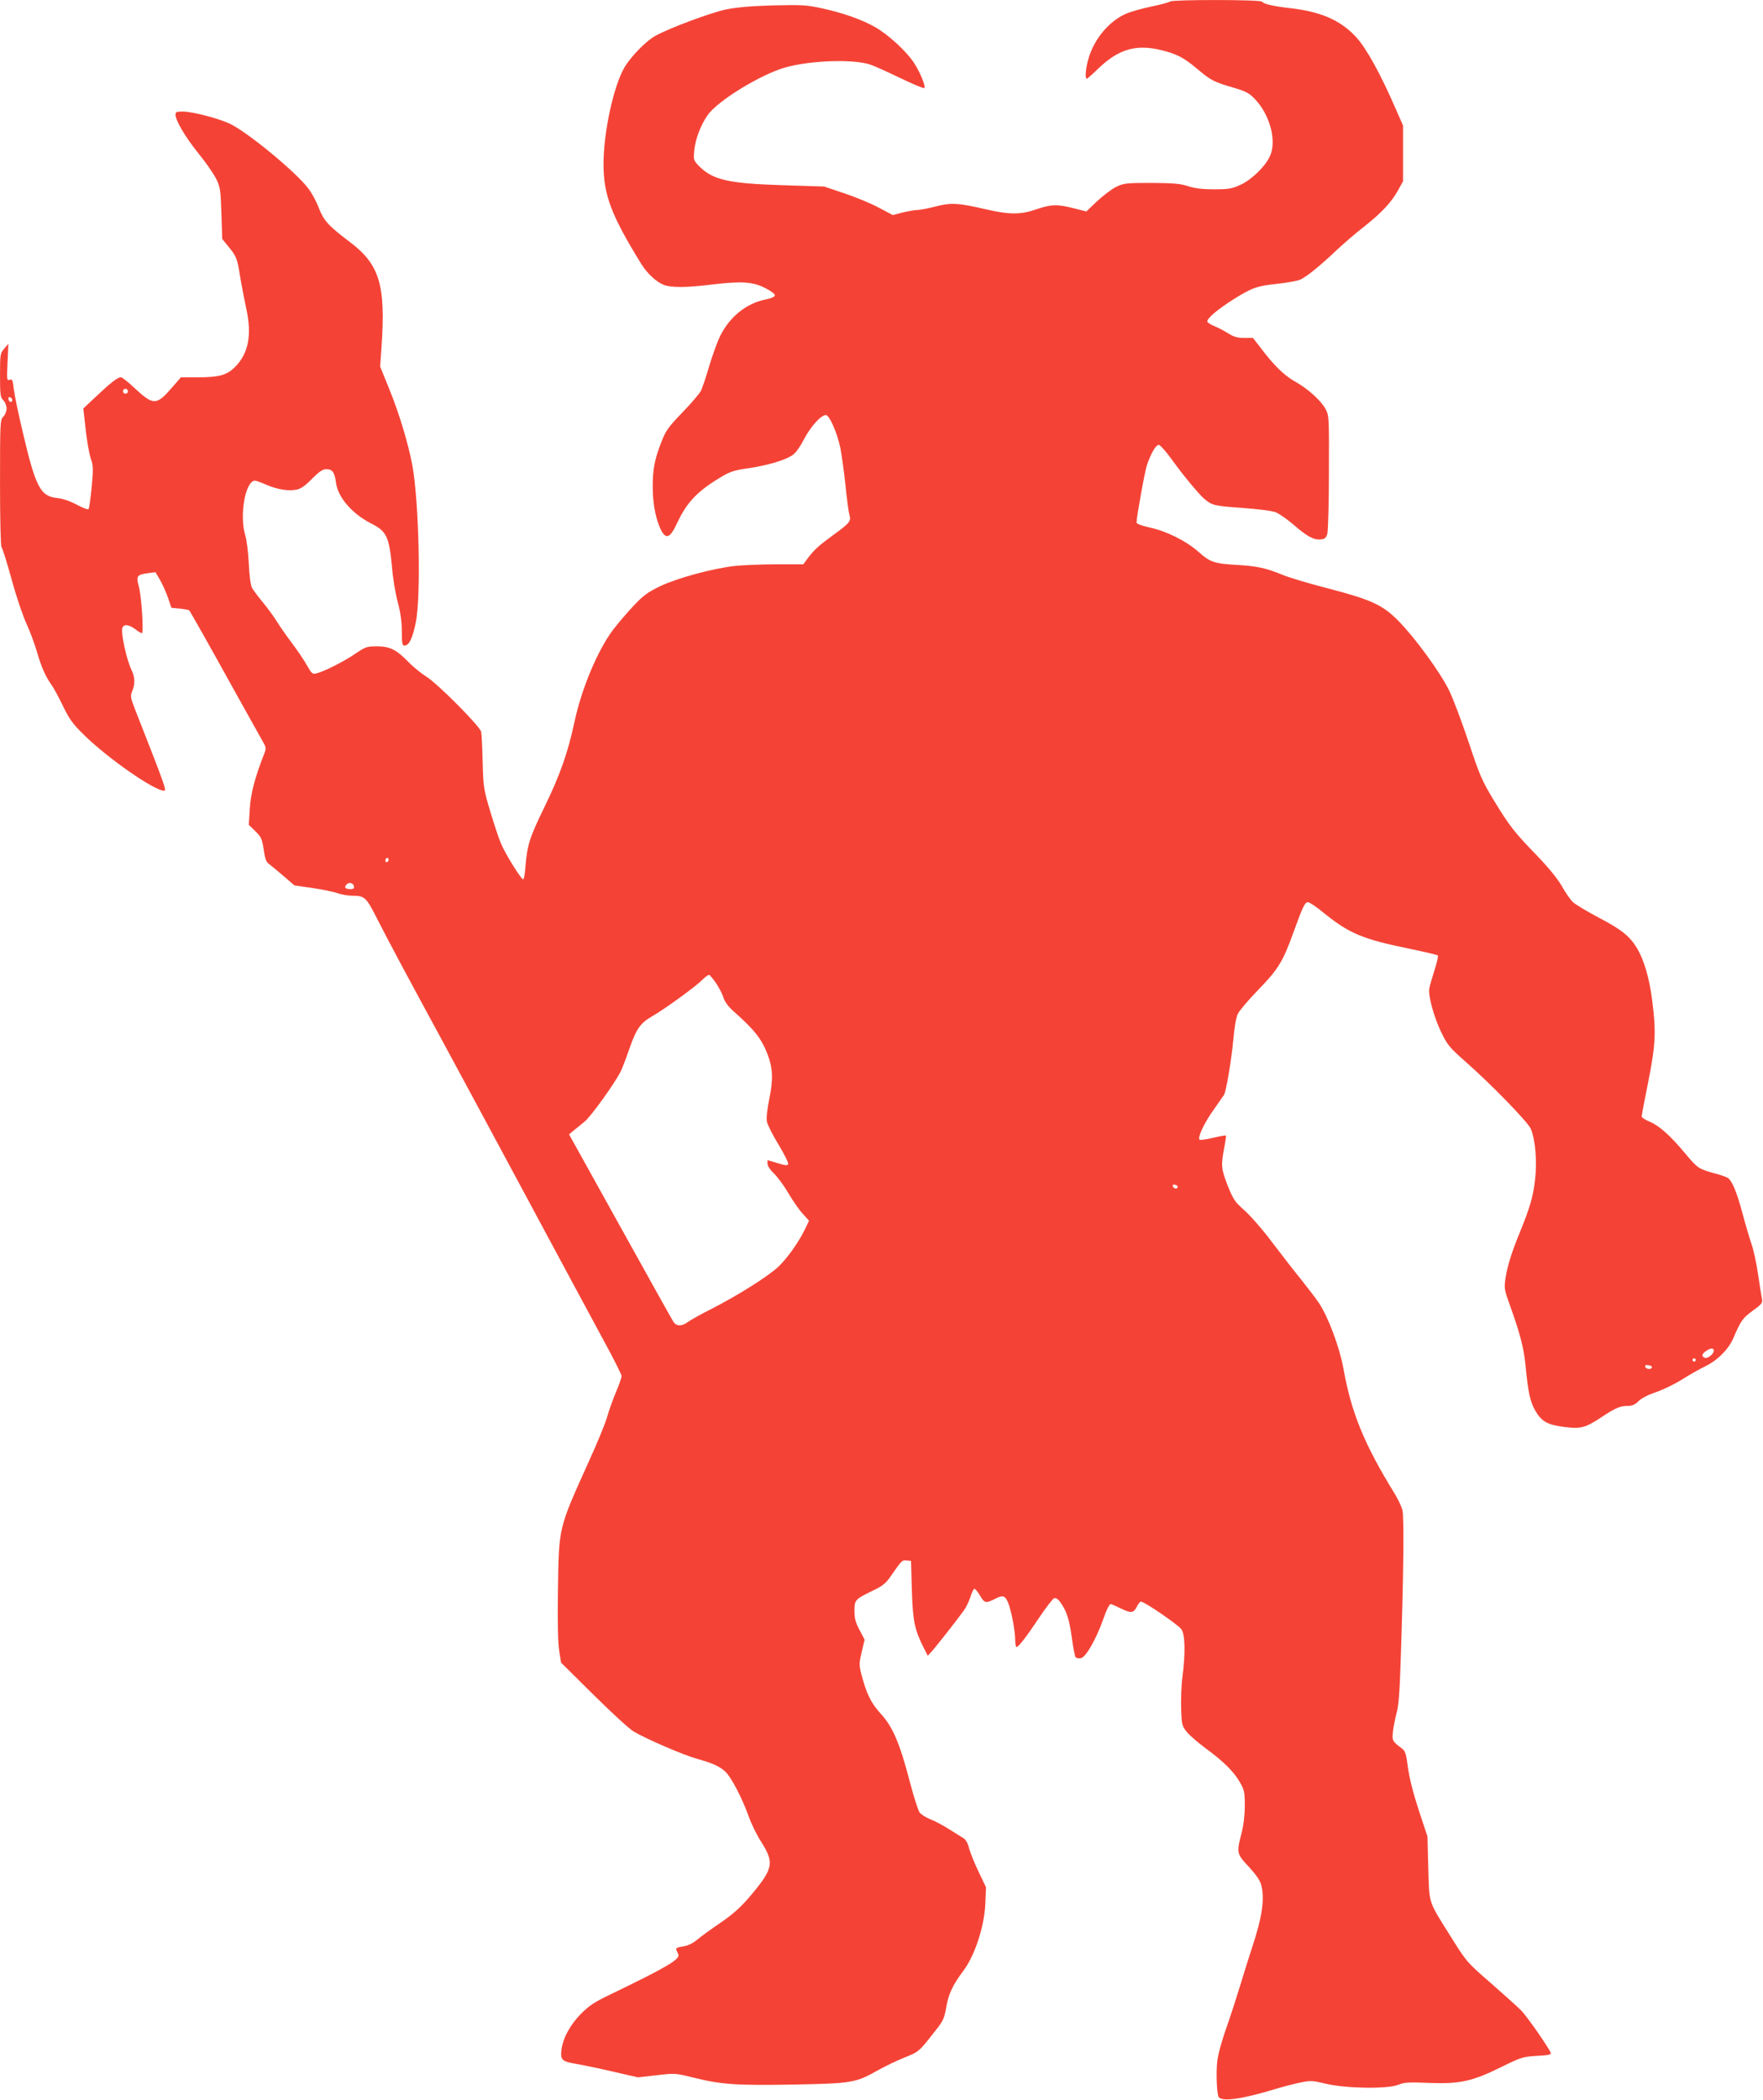
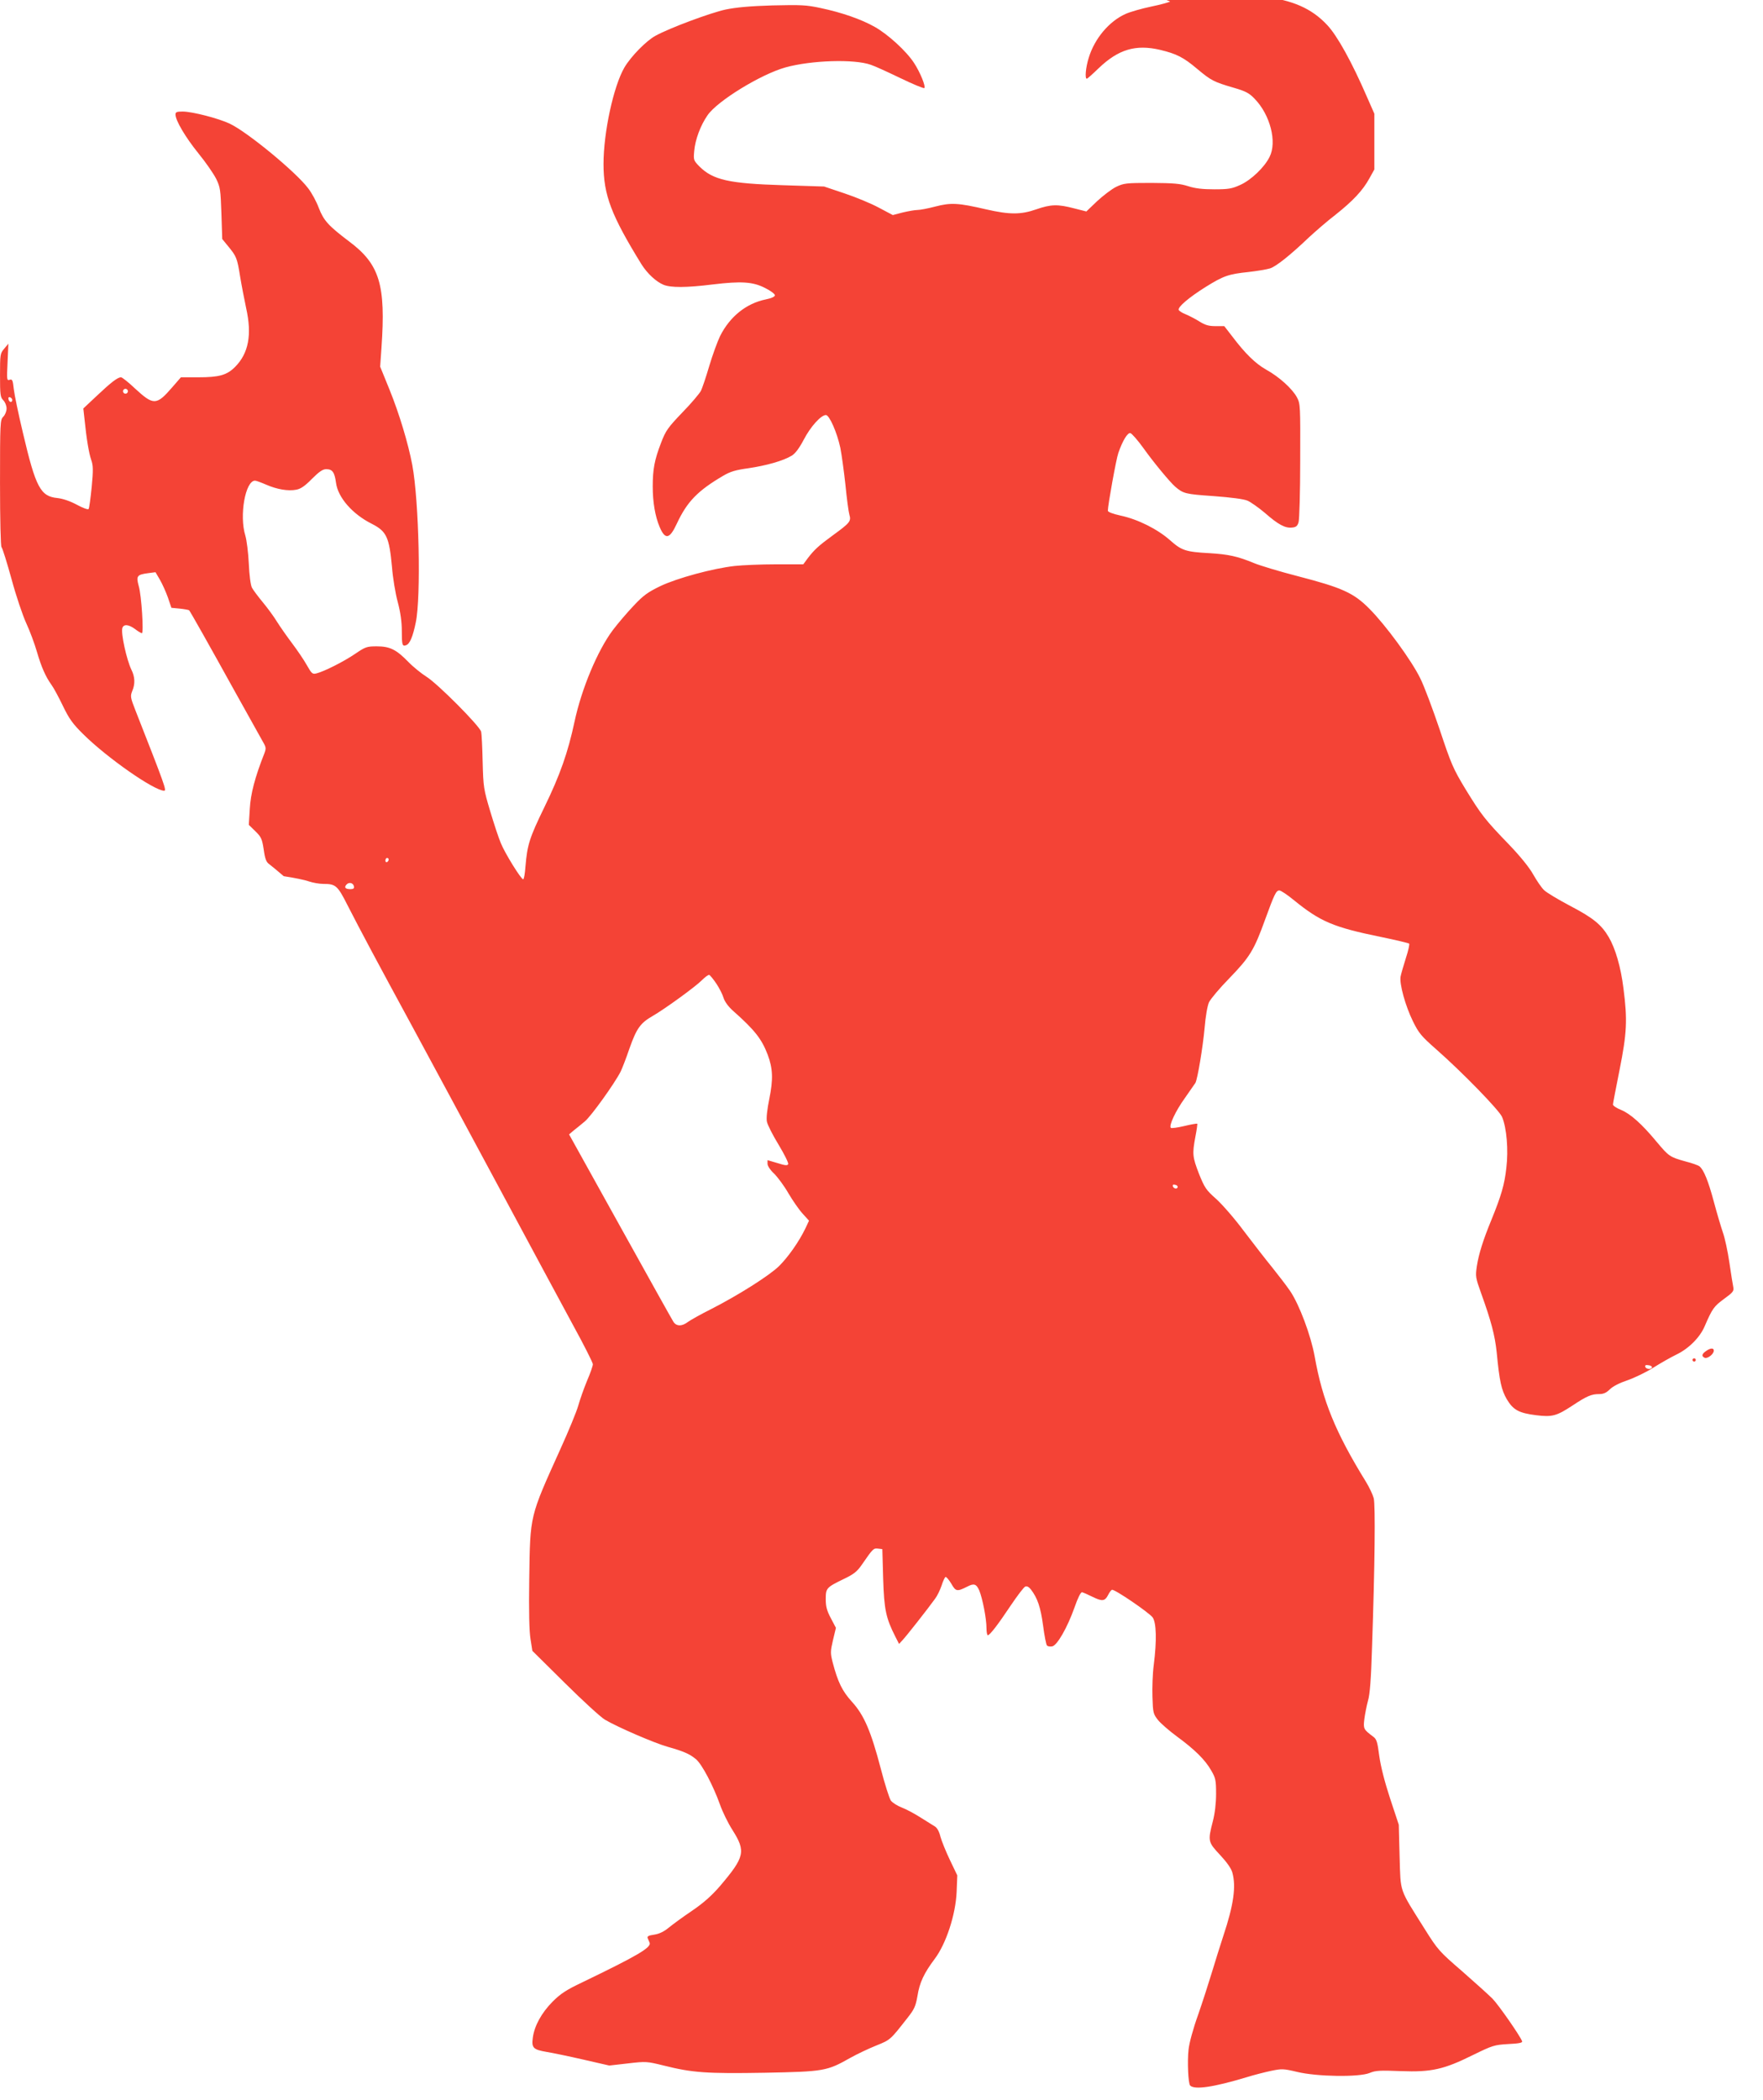
<svg xmlns="http://www.w3.org/2000/svg" version="1.0" width="1075pt" height="1280pt" viewBox="0 0 1075 1280" preserveAspectRatio="xMidYMid meet">
  <g transform="translate(0,1280) scale(0.1,-0.1)" fill="#f44336" stroke="none">
-     <path d="M7135 12791 c-6 -5 -57 -19 -115 -31 -58 -12 -128 -32 -157 -45 -100 -45 -188 -149 -224 -266 -19 -60 -25 -129 -12 -129 3 0 36 29 72 64 120 115 226 147 375 112 100 -24 142 -45 226 -116 85 -71 100 -79 223 -115 73 -21 95 -33 127 -67 95 -97 138 -264 91 -355 -31 -63 -113 -141 -178 -170 -50 -23 -71 -27 -158 -27 -71 0 -117 5 -160 19 -49 16 -90 19 -225 20 -155 0 -168 -2 -214 -24 -27 -13 -79 -53 -116 -87 l-66 -63 -75 19 c-99 26 -141 25 -230 -6 -95 -33 -162 -33 -307 0 -168 39 -213 42 -309 17 -45 -12 -94 -21 -109 -21 -15 0 -55 -7 -89 -15 l-61 -16 -85 45 c-46 25 -140 64 -209 87 l-125 42 -250 8 c-330 10 -427 32 -510 114 -36 37 -37 40 -32 94 6 70 38 156 81 218 59 87 325 250 475 292 158 44 421 52 521 16 25 -8 107 -46 182 -82 76 -37 141 -63 144 -60 10 10 -25 96 -63 154 -47 72 -159 174 -239 219 -83 47 -202 88 -330 115 -88 19 -121 20 -294 16 -137 -4 -222 -12 -285 -25 -93 -20 -343 -113 -428 -160 -56 -30 -151 -127 -190 -194 -66 -114 -127 -394 -127 -588 0 -189 47 -312 232 -612 35 -55 88 -105 134 -124 44 -18 139 -18 299 2 175 21 246 17 321 -22 33 -16 59 -36 59 -44 0 -8 -20 -18 -55 -25 -119 -24 -219 -104 -279 -223 -16 -33 -46 -115 -66 -182 -20 -68 -43 -137 -52 -154 -9 -16 -59 -76 -113 -131 -87 -91 -101 -110 -129 -184 -40 -103 -51 -162 -51 -266 0 -97 15 -183 42 -247 34 -80 61 -75 105 20 62 133 126 200 283 292 44 26 76 35 155 46 108 16 211 45 262 76 22 13 46 45 74 98 41 79 105 150 135 150 21 0 68 -106 88 -200 8 -41 22 -142 31 -225 8 -82 19 -165 24 -182 12 -40 4 -50 -99 -125 -88 -64 -115 -89 -154 -140 l-28 -38 -167 0 c-91 0 -204 -5 -251 -10 -134 -15 -351 -74 -454 -123 -76 -37 -103 -56 -162 -119 -40 -42 -97 -109 -128 -150 -92 -123 -190 -356 -233 -558 -40 -187 -88 -324 -183 -519 -92 -189 -105 -231 -116 -363 -3 -43 -9 -78 -14 -78 -13 0 -112 160 -136 220 -13 30 -42 118 -65 195 -40 134 -42 147 -46 300 -2 88 -6 171 -9 184 -7 34 -267 295 -334 336 -30 19 -80 59 -110 90 -74 76 -113 95 -193 95 -60 0 -69 -3 -132 -46 -69 -47 -190 -108 -236 -119 -24 -6 -29 -1 -59 52 -18 32 -59 92 -90 133 -31 41 -72 100 -91 130 -18 30 -57 83 -86 118 -29 35 -59 75 -67 90 -8 16 -16 78 -19 147 -3 66 -13 143 -21 170 -38 122 0 335 59 335 7 0 37 -11 67 -24 66 -29 135 -41 185 -31 27 5 53 23 95 66 44 44 66 59 87 59 38 0 51 -18 60 -84 12 -89 100 -190 218 -249 90 -46 106 -80 123 -262 5 -66 21 -163 35 -214 17 -64 25 -122 25 -176 0 -86 3 -97 26 -88 23 8 41 51 59 138 33 155 20 739 -21 960 -25 132 -79 312 -139 460 l-57 140 8 115 c27 384 -11 509 -197 648 -127 96 -155 127 -185 204 -14 38 -43 92 -65 120 -73 98 -370 343 -478 394 -67 32 -229 74 -287 74 -36 0 -44 -3 -44 -18 0 -36 60 -138 140 -237 45 -55 93 -125 108 -155 25 -51 27 -67 32 -211 l5 -156 36 -44 c51 -62 55 -72 73 -184 9 -55 26 -142 37 -194 36 -161 15 -275 -68 -358 -50 -50 -97 -63 -225 -63 l-105 0 -53 -61 c-96 -111 -114 -111 -226 -8 -40 38 -79 69 -86 69 -21 0 -60 -30 -148 -113 l-82 -77 7 -63 c12 -120 27 -210 41 -250 12 -34 13 -61 3 -166 -7 -69 -15 -130 -19 -134 -4 -5 -36 7 -71 26 -41 22 -84 37 -119 41 -103 10 -132 64 -210 396 -27 113 -52 233 -56 268 -6 55 -9 62 -25 57 -18 -6 -18 0 -13 107 l5 113 -25 -30 c-25 -29 -26 -35 -26 -162 0 -120 2 -135 20 -153 11 -11 20 -33 20 -50 0 -17 -9 -39 -20 -50 -19 -19 -20 -33 -20 -403 0 -228 4 -387 9 -392 6 -6 33 -93 61 -194 27 -101 68 -222 90 -270 22 -47 51 -126 65 -174 27 -93 53 -152 89 -202 12 -16 43 -73 69 -127 38 -79 60 -110 124 -173 145 -144 433 -345 494 -345 16 0 3 36 -175 489 -31 79 -32 87 -20 118 19 44 17 87 -5 131 -29 60 -65 223 -55 254 8 25 39 22 78 -7 18 -14 37 -25 41 -25 12 0 -2 229 -19 287 -17 62 -11 70 56 79 l46 6 27 -46 c15 -26 37 -75 49 -109 l21 -62 52 -5 c28 -3 54 -8 56 -10 8 -9 123 -213 279 -495 86 -154 164 -294 174 -312 16 -28 17 -36 6 -65 -58 -147 -84 -247 -89 -339 l-6 -97 40 -39 c36 -35 41 -47 51 -112 8 -58 16 -77 34 -89 12 -9 52 -42 88 -73 l65 -56 110 -16 c61 -9 130 -23 154 -32 24 -8 63 -15 87 -15 76 0 87 -9 149 -132 81 -158 171 -327 397 -743 107 -198 345 -639 528 -980 183 -341 386 -718 451 -838 66 -120 119 -226 119 -235 0 -10 -16 -56 -36 -102 -19 -46 -43 -114 -53 -150 -10 -36 -59 -155 -109 -265 -189 -419 -184 -398 -190 -790 -3 -203 0 -323 8 -370 l11 -70 198 -196 c109 -108 219 -209 245 -224 78 -46 303 -143 382 -165 99 -28 135 -44 173 -76 36 -30 105 -161 146 -276 15 -43 49 -113 76 -155 83 -131 75 -164 -75 -341 -51 -59 -100 -103 -172 -152 -55 -37 -119 -84 -142 -103 -28 -23 -56 -37 -87 -42 -35 -5 -45 -10 -41 -21 3 -8 9 -20 12 -28 12 -29 -71 -78 -411 -242 -97 -46 -132 -69 -181 -118 -67 -68 -110 -146 -120 -218 -9 -63 2 -74 84 -88 37 -6 138 -27 225 -47 l157 -36 114 13 c111 13 116 12 218 -13 175 -44 262 -50 615 -44 363 7 380 10 523 91 41 23 113 57 158 75 87 35 85 34 190 168 42 53 50 71 61 133 13 83 40 140 106 228 69 92 127 269 133 407 l4 101 -45 94 c-25 52 -51 117 -58 143 -7 30 -20 53 -33 61 -11 7 -51 32 -88 55 -36 23 -88 51 -115 61 -26 10 -56 29 -66 42 -9 13 -37 100 -61 193 -60 229 -102 328 -176 409 -59 65 -86 119 -118 241 -14 56 -14 66 2 135 l18 75 -31 59 c-24 45 -31 71 -31 115 0 68 3 72 110 124 61 29 82 46 110 87 69 100 71 101 99 98 l26 -3 5 -180 c6 -190 17 -240 74 -353 l23 -45 22 24 c22 23 151 187 198 252 13 17 30 53 39 79 8 26 19 50 24 53 4 3 20 -15 35 -40 28 -49 35 -50 97 -19 42 22 56 17 74 -23 20 -49 44 -172 44 -229 0 -24 4 -44 8 -44 12 0 59 60 141 183 40 59 79 111 88 114 10 4 22 -3 34 -18 41 -54 59 -109 74 -219 8 -62 19 -118 24 -123 5 -5 19 -7 31 -5 30 4 93 114 137 238 20 58 38 94 46 92 6 -1 36 -14 64 -28 59 -29 75 -27 95 12 7 15 18 29 23 31 16 5 225 -138 248 -168 23 -32 26 -141 7 -290 -7 -52 -10 -141 -8 -196 3 -96 5 -103 34 -140 17 -21 69 -66 115 -100 108 -79 173 -143 209 -207 27 -46 30 -60 30 -142 0 -58 -7 -119 -20 -169 -31 -120 -29 -126 44 -204 41 -44 68 -82 75 -107 24 -85 8 -198 -54 -384 -19 -58 -50 -157 -69 -220 -19 -63 -57 -181 -85 -262 -31 -86 -55 -174 -59 -215 -8 -71 -2 -207 10 -218 27 -27 143 -10 345 51 45 14 112 31 150 39 64 13 74 13 158 -7 120 -29 377 -33 442 -6 35 15 64 16 190 11 186 -7 262 10 441 99 117 57 128 61 213 66 66 3 89 8 85 17 -12 33 -146 225 -181 260 -22 22 -105 97 -185 167 -140 121 -148 130 -229 259 -157 250 -145 215 -152 439 l-5 195 -53 160 c-34 104 -57 195 -66 259 -11 85 -16 102 -36 117 -60 45 -62 48 -55 108 4 31 14 81 22 111 12 39 19 133 25 330 17 497 21 865 10 906 -6 22 -27 66 -47 99 -186 301 -265 495 -313 765 -23 127 -93 315 -150 399 -22 32 -71 96 -108 142 -38 46 -115 146 -173 222 -57 77 -134 165 -171 198 -60 53 -69 67 -103 151 -40 104 -42 121 -22 228 8 41 13 76 11 78 -2 2 -38 -4 -79 -14 -42 -10 -79 -15 -82 -11 -13 13 29 103 86 182 31 44 60 86 64 92 13 24 45 215 56 335 6 72 17 135 27 157 10 20 65 86 124 146 124 128 151 172 217 355 58 159 68 180 88 180 9 0 48 -26 87 -58 162 -132 242 -166 530 -225 93 -19 171 -38 174 -41 4 -3 -5 -43 -20 -89 -14 -45 -29 -95 -32 -112 -8 -44 29 -178 75 -272 36 -73 51 -91 143 -172 155 -136 384 -371 401 -412 28 -67 39 -200 26 -309 -11 -103 -32 -173 -92 -320 -49 -119 -76 -204 -88 -280 -9 -63 -8 -70 26 -165 62 -172 84 -257 95 -360 17 -179 29 -230 62 -287 39 -65 74 -84 180 -97 97 -12 124 -4 220 59 89 59 116 70 163 70 26 0 44 8 65 29 18 18 59 39 107 55 43 15 114 49 158 77 43 27 106 63 139 79 76 36 145 105 174 173 47 109 57 122 118 167 54 39 61 48 57 70 -3 14 -14 82 -24 151 -10 69 -28 152 -40 185 -11 32 -36 116 -55 187 -34 127 -61 193 -87 215 -7 6 -45 20 -85 30 -97 27 -102 31 -176 119 -91 110 -160 171 -217 195 -28 11 -50 26 -50 33 0 6 18 101 40 210 45 226 49 305 24 498 -16 130 -49 243 -90 313 -45 76 -94 116 -233 189 -74 39 -146 82 -161 97 -16 15 -45 58 -66 95 -24 43 -78 110 -148 183 -147 152 -169 181 -266 339 -75 124 -87 153 -156 360 -42 124 -95 267 -120 316 -53 108 -210 323 -310 423 -95 96 -167 128 -433 197 -113 29 -235 66 -271 81 -99 41 -155 53 -270 60 -146 8 -170 16 -242 80 -76 67 -196 127 -300 149 -49 11 -78 22 -78 30 0 33 51 316 64 352 26 75 56 124 73 121 9 -2 45 -43 81 -93 62 -87 161 -206 192 -233 50 -43 62 -46 234 -58 107 -8 185 -18 208 -28 20 -9 67 -42 105 -74 82 -72 124 -94 165 -90 25 2 34 9 41 33 5 17 10 185 10 375 1 336 1 346 -20 386 -28 52 -108 125 -188 169 -65 37 -127 97 -207 203 l-48 62 -53 0 c-41 0 -63 6 -98 28 -24 15 -62 35 -84 44 -21 8 -41 21 -43 27 -6 18 63 76 163 139 111 69 140 79 263 92 53 6 112 16 131 22 36 11 124 81 236 188 39 36 111 99 162 138 107 85 167 148 208 223 l30 54 0 170 0 170 -44 100 c-93 215 -182 375 -243 440 -95 102 -212 153 -398 175 -107 12 -166 26 -175 40 -8 13 -547 13 -560 1z m-6355 -2376 c0 -8 -7 -15 -15 -15 -8 0 -15 7 -15 15 0 8 7 15 15 15 8 0 15 -7 15 -15z m-705 -53 c0 -18 -20 -15 -23 4 -3 10 1 15 10 12 7 -3 13 -10 13 -16z m2295 -2801 c0 -6 -4 -13 -10 -16 -5 -3 -10 1 -10 9 0 9 5 16 10 16 6 0 10 -4 10 -9z m-212 -164 c3 -12 -3 -17 -21 -17 -31 0 -40 10 -25 27 15 18 42 12 46 -10z m2210 -593 c18 -27 38 -66 44 -87 7 -23 29 -53 57 -78 132 -117 175 -171 212 -268 32 -85 34 -151 10 -269 -13 -63 -19 -117 -15 -138 3 -19 35 -82 71 -141 35 -58 62 -112 59 -119 -4 -10 -18 -9 -65 6 l-61 18 0 -22 c0 -13 17 -39 41 -61 22 -22 62 -76 87 -120 26 -44 64 -99 86 -123 l39 -43 -22 -47 c-39 -81 -106 -176 -161 -230 -59 -58 -251 -179 -416 -263 -62 -31 -124 -66 -139 -77 -36 -28 -71 -28 -89 1 -8 12 -154 274 -325 582 l-311 560 27 23 c16 12 47 38 70 57 38 32 179 228 217 302 9 18 34 82 55 144 43 121 66 153 141 196 76 44 263 180 300 218 19 19 39 34 45 32 5 -2 25 -26 43 -53z m2813 -1239 c-1 -15 -24 -12 -29 3 -3 9 2 13 12 10 10 -1 17 -7 17 -13z m3269 -998 c0 -21 -37 -50 -55 -44 -21 9 -19 23 7 41 28 20 48 20 48 3z m-110 -57 c0 -5 -4 -10 -10 -10 -5 0 -10 5 -10 10 0 6 5 10 10 10 6 0 10 -4 10 -10z m-267 -45 c-4 -15 -36 -12 -41 3 -3 9 3 13 19 10 13 -1 23 -7 22 -13z" />
+     <path d="M7135 12791 c-6 -5 -57 -19 -115 -31 -58 -12 -128 -32 -157 -45 -100 -45 -188 -149 -224 -266 -19 -60 -25 -129 -12 -129 3 0 36 29 72 64 120 115 226 147 375 112 100 -24 142 -45 226 -116 85 -71 100 -79 223 -115 73 -21 95 -33 127 -67 95 -97 138 -264 91 -355 -31 -63 -113 -141 -178 -170 -50 -23 -71 -27 -158 -27 -71 0 -117 5 -160 19 -49 16 -90 19 -225 20 -155 0 -168 -2 -214 -24 -27 -13 -79 -53 -116 -87 l-66 -63 -75 19 c-99 26 -141 25 -230 -6 -95 -33 -162 -33 -307 0 -168 39 -213 42 -309 17 -45 -12 -94 -21 -109 -21 -15 0 -55 -7 -89 -15 l-61 -16 -85 45 c-46 25 -140 64 -209 87 l-125 42 -250 8 c-330 10 -427 32 -510 114 -36 37 -37 40 -32 94 6 70 38 156 81 218 59 87 325 250 475 292 158 44 421 52 521 16 25 -8 107 -46 182 -82 76 -37 141 -63 144 -60 10 10 -25 96 -63 154 -47 72 -159 174 -239 219 -83 47 -202 88 -330 115 -88 19 -121 20 -294 16 -137 -4 -222 -12 -285 -25 -93 -20 -343 -113 -428 -160 -56 -30 -151 -127 -190 -194 -66 -114 -127 -394 -127 -588 0 -189 47 -312 232 -612 35 -55 88 -105 134 -124 44 -18 139 -18 299 2 175 21 246 17 321 -22 33 -16 59 -36 59 -44 0 -8 -20 -18 -55 -25 -119 -24 -219 -104 -279 -223 -16 -33 -46 -115 -66 -182 -20 -68 -43 -137 -52 -154 -9 -16 -59 -76 -113 -131 -87 -91 -101 -110 -129 -184 -40 -103 -51 -162 -51 -266 0 -97 15 -183 42 -247 34 -80 61 -75 105 20 62 133 126 200 283 292 44 26 76 35 155 46 108 16 211 45 262 76 22 13 46 45 74 98 41 79 105 150 135 150 21 0 68 -106 88 -200 8 -41 22 -142 31 -225 8 -82 19 -165 24 -182 12 -40 4 -50 -99 -125 -88 -64 -115 -89 -154 -140 l-28 -38 -167 0 c-91 0 -204 -5 -251 -10 -134 -15 -351 -74 -454 -123 -76 -37 -103 -56 -162 -119 -40 -42 -97 -109 -128 -150 -92 -123 -190 -356 -233 -558 -40 -187 -88 -324 -183 -519 -92 -189 -105 -231 -116 -363 -3 -43 -9 -78 -14 -78 -13 0 -112 160 -136 220 -13 30 -42 118 -65 195 -40 134 -42 147 -46 300 -2 88 -6 171 -9 184 -7 34 -267 295 -334 336 -30 19 -80 59 -110 90 -74 76 -113 95 -193 95 -60 0 -69 -3 -132 -46 -69 -47 -190 -108 -236 -119 -24 -6 -29 -1 -59 52 -18 32 -59 92 -90 133 -31 41 -72 100 -91 130 -18 30 -57 83 -86 118 -29 35 -59 75 -67 90 -8 16 -16 78 -19 147 -3 66 -13 143 -21 170 -38 122 0 335 59 335 7 0 37 -11 67 -24 66 -29 135 -41 185 -31 27 5 53 23 95 66 44 44 66 59 87 59 38 0 51 -18 60 -84 12 -89 100 -190 218 -249 90 -46 106 -80 123 -262 5 -66 21 -163 35 -214 17 -64 25 -122 25 -176 0 -86 3 -97 26 -88 23 8 41 51 59 138 33 155 20 739 -21 960 -25 132 -79 312 -139 460 l-57 140 8 115 c27 384 -11 509 -197 648 -127 96 -155 127 -185 204 -14 38 -43 92 -65 120 -73 98 -370 343 -478 394 -67 32 -229 74 -287 74 -36 0 -44 -3 -44 -18 0 -36 60 -138 140 -237 45 -55 93 -125 108 -155 25 -51 27 -67 32 -211 l5 -156 36 -44 c51 -62 55 -72 73 -184 9 -55 26 -142 37 -194 36 -161 15 -275 -68 -358 -50 -50 -97 -63 -225 -63 l-105 0 -53 -61 c-96 -111 -114 -111 -226 -8 -40 38 -79 69 -86 69 -21 0 -60 -30 -148 -113 l-82 -77 7 -63 c12 -120 27 -210 41 -250 12 -34 13 -61 3 -166 -7 -69 -15 -130 -19 -134 -4 -5 -36 7 -71 26 -41 22 -84 37 -119 41 -103 10 -132 64 -210 396 -27 113 -52 233 -56 268 -6 55 -9 62 -25 57 -18 -6 -18 0 -13 107 l5 113 -25 -30 c-25 -29 -26 -35 -26 -162 0 -120 2 -135 20 -153 11 -11 20 -33 20 -50 0 -17 -9 -39 -20 -50 -19 -19 -20 -33 -20 -403 0 -228 4 -387 9 -392 6 -6 33 -93 61 -194 27 -101 68 -222 90 -270 22 -47 51 -126 65 -174 27 -93 53 -152 89 -202 12 -16 43 -73 69 -127 38 -79 60 -110 124 -173 145 -144 433 -345 494 -345 16 0 3 36 -175 489 -31 79 -32 87 -20 118 19 44 17 87 -5 131 -29 60 -65 223 -55 254 8 25 39 22 78 -7 18 -14 37 -25 41 -25 12 0 -2 229 -19 287 -17 62 -11 70 56 79 l46 6 27 -46 c15 -26 37 -75 49 -109 l21 -62 52 -5 c28 -3 54 -8 56 -10 8 -9 123 -213 279 -495 86 -154 164 -294 174 -312 16 -28 17 -36 6 -65 -58 -147 -84 -247 -89 -339 l-6 -97 40 -39 c36 -35 41 -47 51 -112 8 -58 16 -77 34 -89 12 -9 52 -42 88 -73 c61 -9 130 -23 154 -32 24 -8 63 -15 87 -15 76 0 87 -9 149 -132 81 -158 171 -327 397 -743 107 -198 345 -639 528 -980 183 -341 386 -718 451 -838 66 -120 119 -226 119 -235 0 -10 -16 -56 -36 -102 -19 -46 -43 -114 -53 -150 -10 -36 -59 -155 -109 -265 -189 -419 -184 -398 -190 -790 -3 -203 0 -323 8 -370 l11 -70 198 -196 c109 -108 219 -209 245 -224 78 -46 303 -143 382 -165 99 -28 135 -44 173 -76 36 -30 105 -161 146 -276 15 -43 49 -113 76 -155 83 -131 75 -164 -75 -341 -51 -59 -100 -103 -172 -152 -55 -37 -119 -84 -142 -103 -28 -23 -56 -37 -87 -42 -35 -5 -45 -10 -41 -21 3 -8 9 -20 12 -28 12 -29 -71 -78 -411 -242 -97 -46 -132 -69 -181 -118 -67 -68 -110 -146 -120 -218 -9 -63 2 -74 84 -88 37 -6 138 -27 225 -47 l157 -36 114 13 c111 13 116 12 218 -13 175 -44 262 -50 615 -44 363 7 380 10 523 91 41 23 113 57 158 75 87 35 85 34 190 168 42 53 50 71 61 133 13 83 40 140 106 228 69 92 127 269 133 407 l4 101 -45 94 c-25 52 -51 117 -58 143 -7 30 -20 53 -33 61 -11 7 -51 32 -88 55 -36 23 -88 51 -115 61 -26 10 -56 29 -66 42 -9 13 -37 100 -61 193 -60 229 -102 328 -176 409 -59 65 -86 119 -118 241 -14 56 -14 66 2 135 l18 75 -31 59 c-24 45 -31 71 -31 115 0 68 3 72 110 124 61 29 82 46 110 87 69 100 71 101 99 98 l26 -3 5 -180 c6 -190 17 -240 74 -353 l23 -45 22 24 c22 23 151 187 198 252 13 17 30 53 39 79 8 26 19 50 24 53 4 3 20 -15 35 -40 28 -49 35 -50 97 -19 42 22 56 17 74 -23 20 -49 44 -172 44 -229 0 -24 4 -44 8 -44 12 0 59 60 141 183 40 59 79 111 88 114 10 4 22 -3 34 -18 41 -54 59 -109 74 -219 8 -62 19 -118 24 -123 5 -5 19 -7 31 -5 30 4 93 114 137 238 20 58 38 94 46 92 6 -1 36 -14 64 -28 59 -29 75 -27 95 12 7 15 18 29 23 31 16 5 225 -138 248 -168 23 -32 26 -141 7 -290 -7 -52 -10 -141 -8 -196 3 -96 5 -103 34 -140 17 -21 69 -66 115 -100 108 -79 173 -143 209 -207 27 -46 30 -60 30 -142 0 -58 -7 -119 -20 -169 -31 -120 -29 -126 44 -204 41 -44 68 -82 75 -107 24 -85 8 -198 -54 -384 -19 -58 -50 -157 -69 -220 -19 -63 -57 -181 -85 -262 -31 -86 -55 -174 -59 -215 -8 -71 -2 -207 10 -218 27 -27 143 -10 345 51 45 14 112 31 150 39 64 13 74 13 158 -7 120 -29 377 -33 442 -6 35 15 64 16 190 11 186 -7 262 10 441 99 117 57 128 61 213 66 66 3 89 8 85 17 -12 33 -146 225 -181 260 -22 22 -105 97 -185 167 -140 121 -148 130 -229 259 -157 250 -145 215 -152 439 l-5 195 -53 160 c-34 104 -57 195 -66 259 -11 85 -16 102 -36 117 -60 45 -62 48 -55 108 4 31 14 81 22 111 12 39 19 133 25 330 17 497 21 865 10 906 -6 22 -27 66 -47 99 -186 301 -265 495 -313 765 -23 127 -93 315 -150 399 -22 32 -71 96 -108 142 -38 46 -115 146 -173 222 -57 77 -134 165 -171 198 -60 53 -69 67 -103 151 -40 104 -42 121 -22 228 8 41 13 76 11 78 -2 2 -38 -4 -79 -14 -42 -10 -79 -15 -82 -11 -13 13 29 103 86 182 31 44 60 86 64 92 13 24 45 215 56 335 6 72 17 135 27 157 10 20 65 86 124 146 124 128 151 172 217 355 58 159 68 180 88 180 9 0 48 -26 87 -58 162 -132 242 -166 530 -225 93 -19 171 -38 174 -41 4 -3 -5 -43 -20 -89 -14 -45 -29 -95 -32 -112 -8 -44 29 -178 75 -272 36 -73 51 -91 143 -172 155 -136 384 -371 401 -412 28 -67 39 -200 26 -309 -11 -103 -32 -173 -92 -320 -49 -119 -76 -204 -88 -280 -9 -63 -8 -70 26 -165 62 -172 84 -257 95 -360 17 -179 29 -230 62 -287 39 -65 74 -84 180 -97 97 -12 124 -4 220 59 89 59 116 70 163 70 26 0 44 8 65 29 18 18 59 39 107 55 43 15 114 49 158 77 43 27 106 63 139 79 76 36 145 105 174 173 47 109 57 122 118 167 54 39 61 48 57 70 -3 14 -14 82 -24 151 -10 69 -28 152 -40 185 -11 32 -36 116 -55 187 -34 127 -61 193 -87 215 -7 6 -45 20 -85 30 -97 27 -102 31 -176 119 -91 110 -160 171 -217 195 -28 11 -50 26 -50 33 0 6 18 101 40 210 45 226 49 305 24 498 -16 130 -49 243 -90 313 -45 76 -94 116 -233 189 -74 39 -146 82 -161 97 -16 15 -45 58 -66 95 -24 43 -78 110 -148 183 -147 152 -169 181 -266 339 -75 124 -87 153 -156 360 -42 124 -95 267 -120 316 -53 108 -210 323 -310 423 -95 96 -167 128 -433 197 -113 29 -235 66 -271 81 -99 41 -155 53 -270 60 -146 8 -170 16 -242 80 -76 67 -196 127 -300 149 -49 11 -78 22 -78 30 0 33 51 316 64 352 26 75 56 124 73 121 9 -2 45 -43 81 -93 62 -87 161 -206 192 -233 50 -43 62 -46 234 -58 107 -8 185 -18 208 -28 20 -9 67 -42 105 -74 82 -72 124 -94 165 -90 25 2 34 9 41 33 5 17 10 185 10 375 1 336 1 346 -20 386 -28 52 -108 125 -188 169 -65 37 -127 97 -207 203 l-48 62 -53 0 c-41 0 -63 6 -98 28 -24 15 -62 35 -84 44 -21 8 -41 21 -43 27 -6 18 63 76 163 139 111 69 140 79 263 92 53 6 112 16 131 22 36 11 124 81 236 188 39 36 111 99 162 138 107 85 167 148 208 223 l30 54 0 170 0 170 -44 100 c-93 215 -182 375 -243 440 -95 102 -212 153 -398 175 -107 12 -166 26 -175 40 -8 13 -547 13 -560 1z m-6355 -2376 c0 -8 -7 -15 -15 -15 -8 0 -15 7 -15 15 0 8 7 15 15 15 8 0 15 -7 15 -15z m-705 -53 c0 -18 -20 -15 -23 4 -3 10 1 15 10 12 7 -3 13 -10 13 -16z m2295 -2801 c0 -6 -4 -13 -10 -16 -5 -3 -10 1 -10 9 0 9 5 16 10 16 6 0 10 -4 10 -9z m-212 -164 c3 -12 -3 -17 -21 -17 -31 0 -40 10 -25 27 15 18 42 12 46 -10z m2210 -593 c18 -27 38 -66 44 -87 7 -23 29 -53 57 -78 132 -117 175 -171 212 -268 32 -85 34 -151 10 -269 -13 -63 -19 -117 -15 -138 3 -19 35 -82 71 -141 35 -58 62 -112 59 -119 -4 -10 -18 -9 -65 6 l-61 18 0 -22 c0 -13 17 -39 41 -61 22 -22 62 -76 87 -120 26 -44 64 -99 86 -123 l39 -43 -22 -47 c-39 -81 -106 -176 -161 -230 -59 -58 -251 -179 -416 -263 -62 -31 -124 -66 -139 -77 -36 -28 -71 -28 -89 1 -8 12 -154 274 -325 582 l-311 560 27 23 c16 12 47 38 70 57 38 32 179 228 217 302 9 18 34 82 55 144 43 121 66 153 141 196 76 44 263 180 300 218 19 19 39 34 45 32 5 -2 25 -26 43 -53z m2813 -1239 c-1 -15 -24 -12 -29 3 -3 9 2 13 12 10 10 -1 17 -7 17 -13z m3269 -998 c0 -21 -37 -50 -55 -44 -21 9 -19 23 7 41 28 20 48 20 48 3z m-110 -57 c0 -5 -4 -10 -10 -10 -5 0 -10 5 -10 10 0 6 5 10 10 10 6 0 10 -4 10 -10z m-267 -45 c-4 -15 -36 -12 -41 3 -3 9 3 13 19 10 13 -1 23 -7 22 -13z" />
  </g>
</svg>